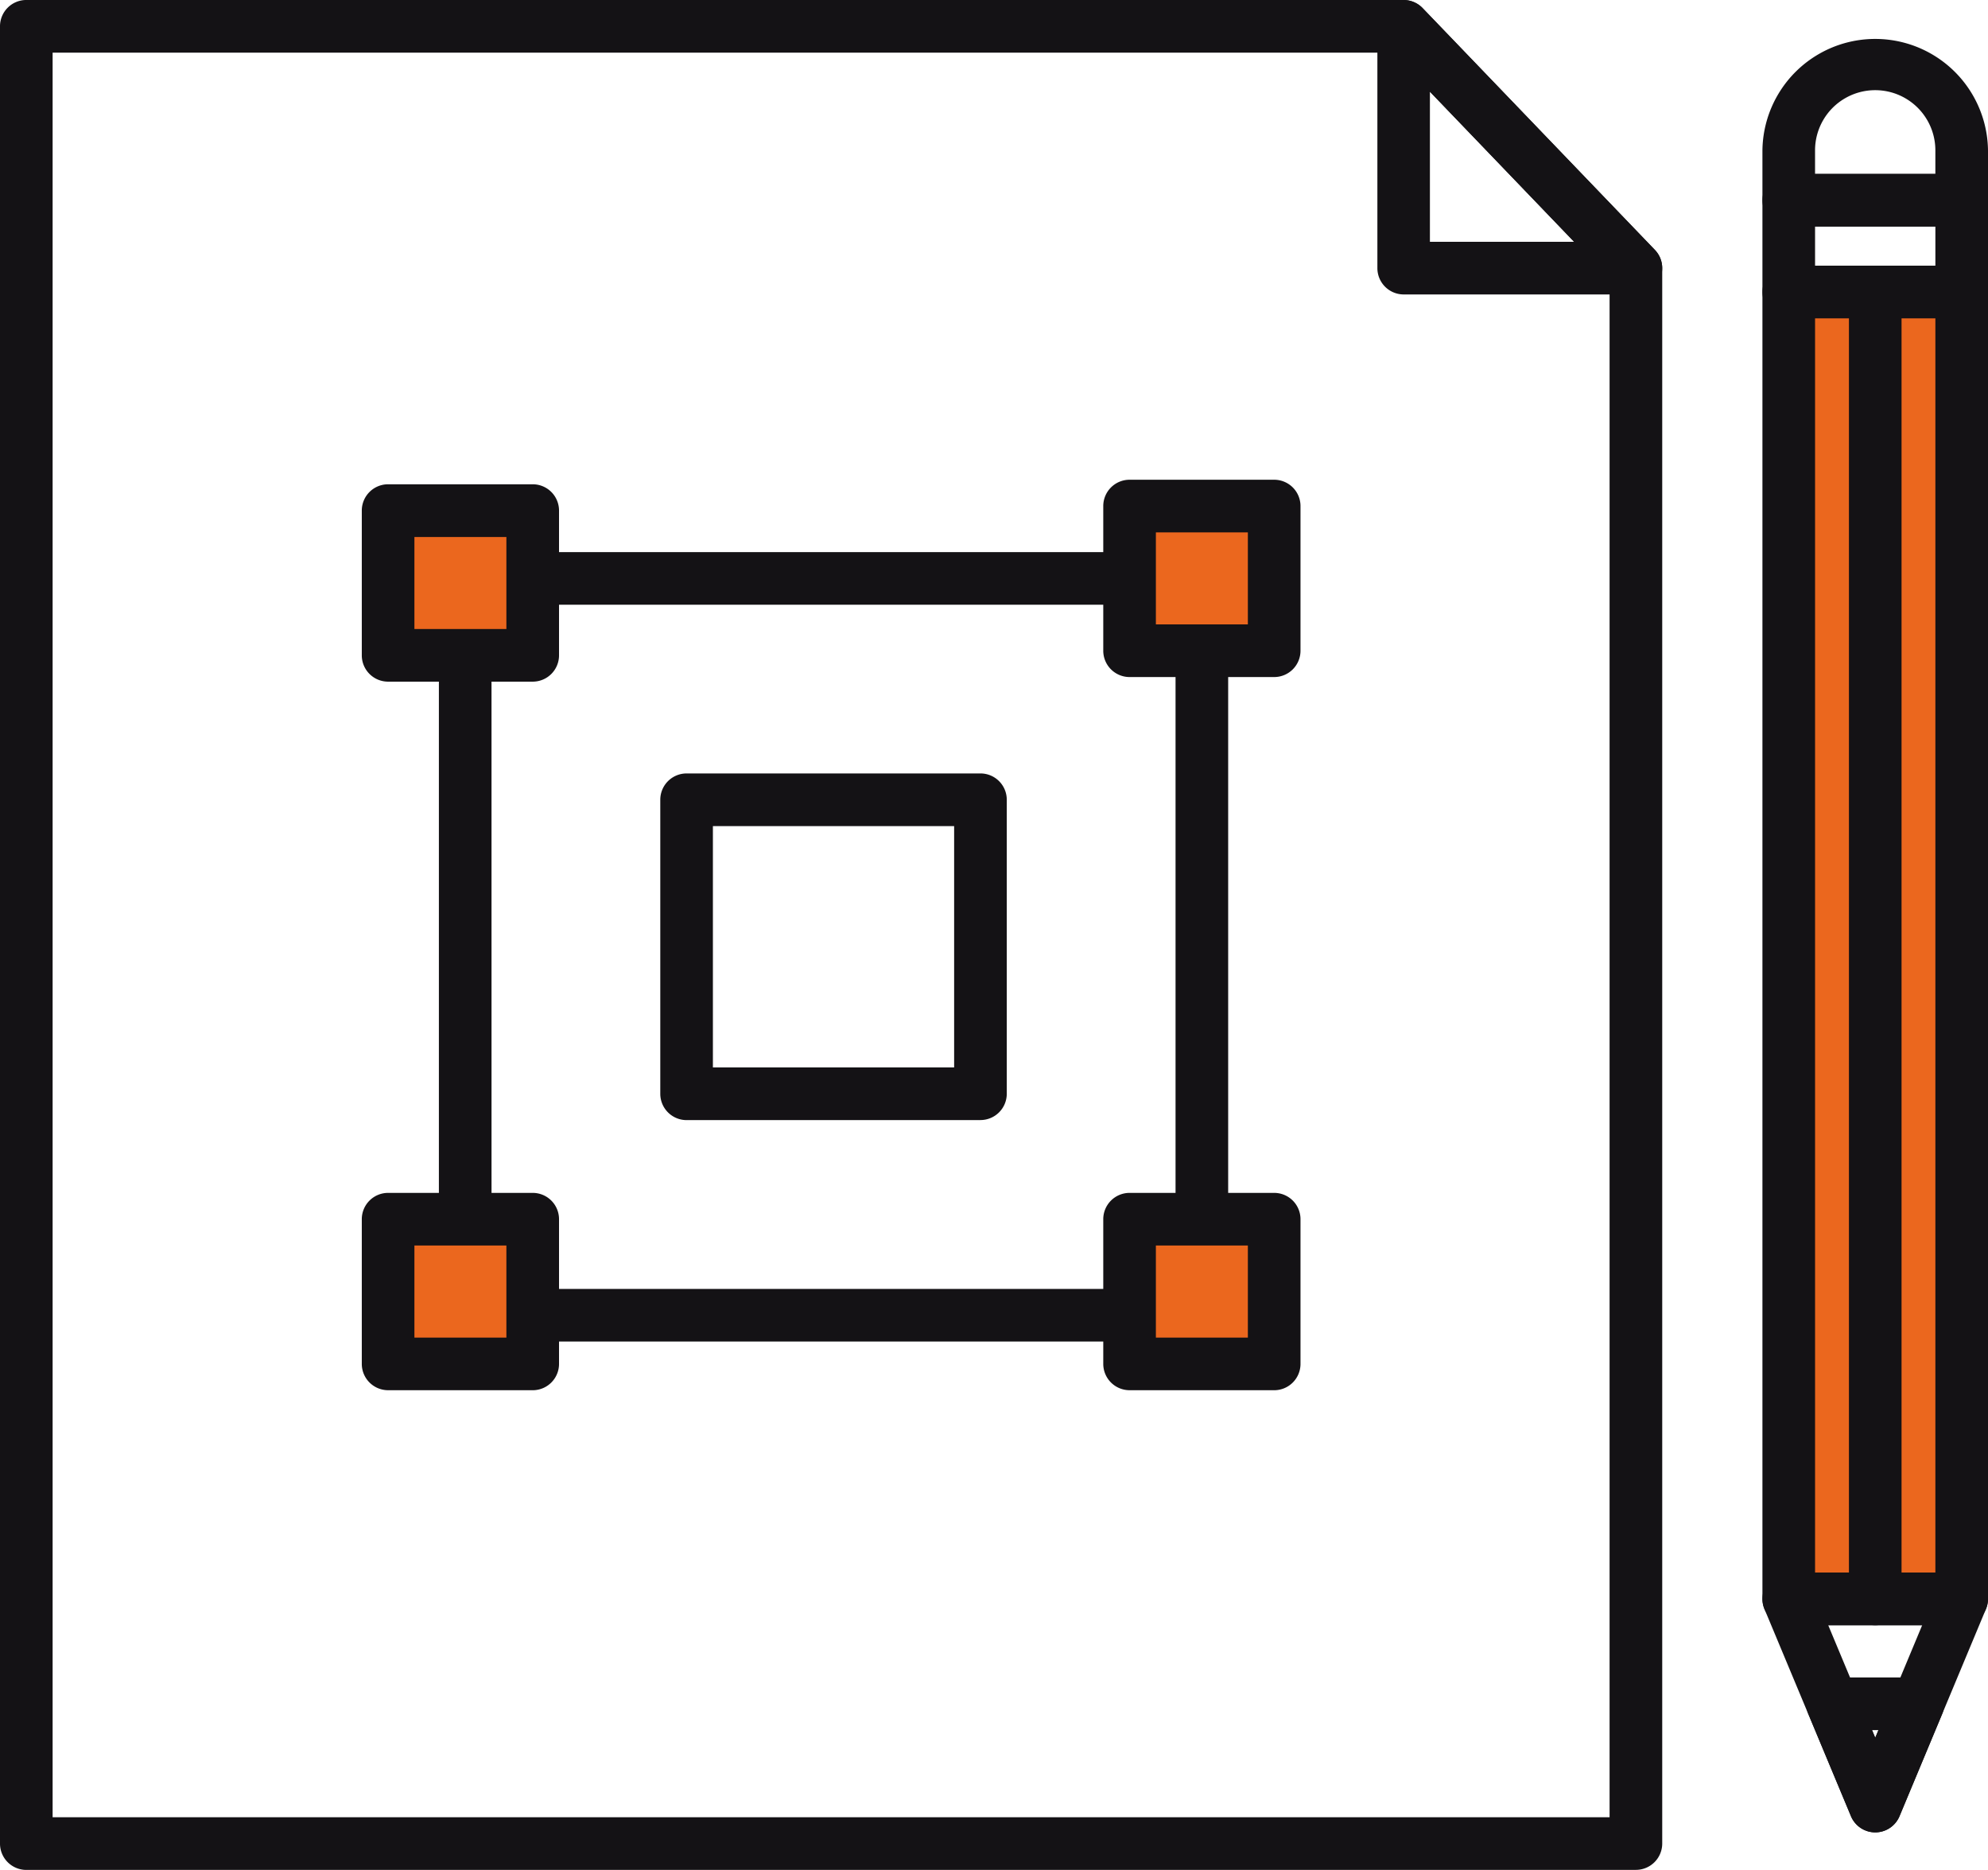
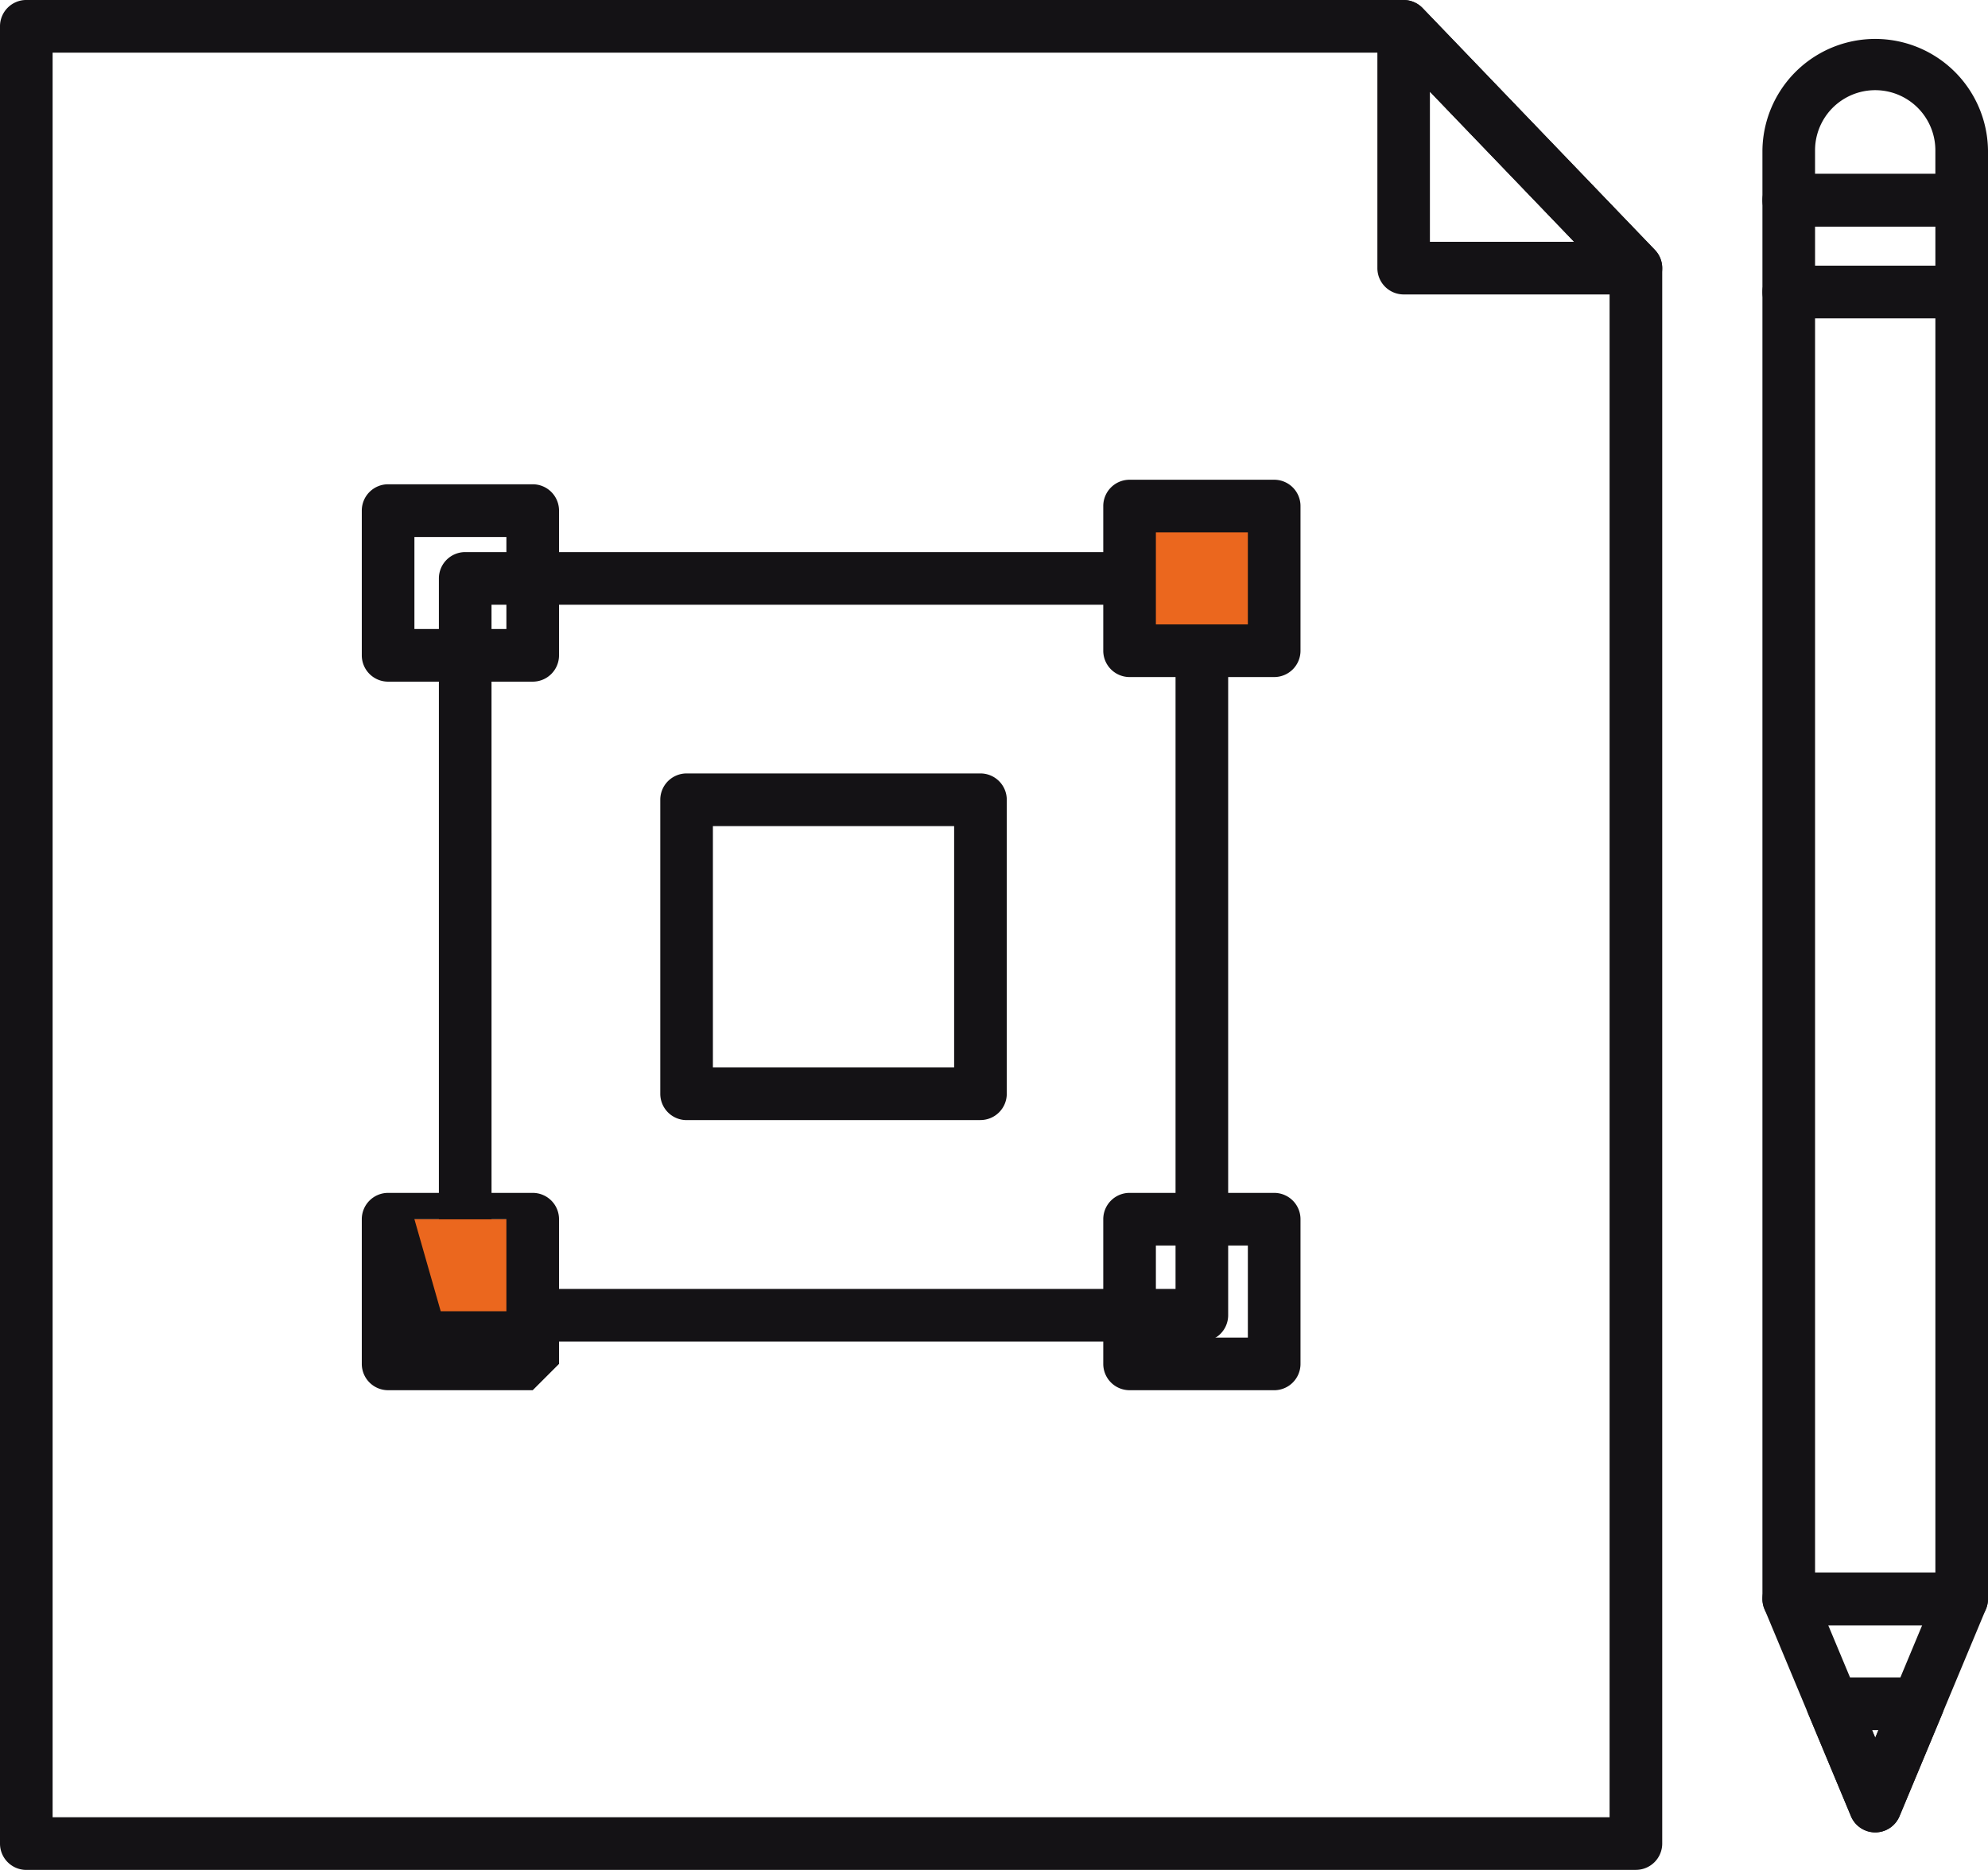
<svg xmlns="http://www.w3.org/2000/svg" id="Groupe_162336" data-name="Groupe 162336" width="111.831" height="105.162" viewBox="0 0 111.831 105.162">
  <defs>
    <clipPath id="clip-path">
      <rect id="Rectangle_147787" data-name="Rectangle 147787" width="111.831" height="105.162" fill="none" />
    </clipPath>
  </defs>
  <g id="Groupe_162335" data-name="Groupe 162335" clip-path="url(#clip-path)">
    <path id="Tracé_8322" data-name="Tracé 8322" d="M92.025,105.162H1.48A1.48,1.48,0,0,1,0,103.682V1.481A1.48,1.48,0,0,1,1.48,0H78.958a1.478,1.478,0,0,1,1.067.454l13.067,13.6a1.478,1.478,0,0,1,.413,1.025v88.6a1.48,1.48,0,0,1-1.48,1.48M2.96,102.2H90.544V15.675L78.328,2.961H2.96Z" transform="translate(0 -0.001)" fill="#141215" />
    <path id="Tracé_8323" data-name="Tracé 8323" d="M216.562,16.559H203.5a1.48,1.48,0,0,1-1.48-1.48V1.481A1.48,1.48,0,0,1,204.562.455l13.067,13.6a1.48,1.48,0,0,1-1.067,2.506M204.975,13.6h8.112l-8.112-8.442Z" transform="translate(-124.538 0)" fill="#141215" />
    <path id="Tracé_8324" data-name="Tracé 8324" d="M107.294,125.355H65.855a1.48,1.48,0,0,1-1.48-1.48V82.438a1.48,1.48,0,0,1,1.48-1.48h41.439a1.48,1.48,0,0,1,1.48,1.48v41.437a1.48,1.48,0,0,1-1.48,1.48m-39.958-2.96h38.478V83.918H67.335Z" transform="translate(-39.686 -49.909)" fill="#141215" />
-     <rect id="Rectangle_147782" data-name="Rectangle 147782" width="8.135" height="8.136" transform="translate(21.832 28.719)" fill="#eb671e" />
    <path id="Tracé_8325" data-name="Tracé 8325" d="M62.681,82.12H54.546a1.48,1.48,0,0,1-1.48-1.48V72.5a1.48,1.48,0,0,1,1.48-1.48h8.135a1.48,1.48,0,0,1,1.48,1.48V80.64a1.48,1.48,0,0,1-1.48,1.48m-6.655-2.96H61.2V73.984H56.026Z" transform="translate(-32.714 -43.785)" fill="#141215" />
    <rect id="Rectangle_147783" data-name="Rectangle 147783" width="8.135" height="8.136" transform="translate(63.542 28.46)" fill="#eb671e" />
    <path id="Tracé_8326" data-name="Tracé 8326" d="M171.435,81.444H163.3a1.48,1.48,0,0,1-1.48-1.48V71.828a1.48,1.48,0,0,1,1.48-1.48h8.135a1.48,1.48,0,0,1,1.48,1.48v8.136a1.48,1.48,0,0,1-1.48,1.48m-6.655-2.96h5.174V73.308H164.78Z" transform="translate(-99.758 -43.368)" fill="#141215" />
    <path id="Tracé_8327" data-name="Tracé 8327" d="M114.859,132.916H98.328a1.48,1.48,0,0,1-1.48-1.48V114.9a1.48,1.48,0,0,1,1.48-1.48h16.531a1.48,1.48,0,0,1,1.48,1.48v16.533a1.48,1.48,0,0,1-1.48,1.48m-15.051-2.96h13.57V116.383H99.808Z" transform="translate(-59.705 -69.923)" fill="#141215" />
    <rect id="Rectangle_147784" data-name="Rectangle 147784" width="8.135" height="8.138" transform="translate(21.832 68.565)" fill="#eb671e" />
-     <path id="Tracé_8328" data-name="Tracé 8328" d="M62.681,186.017H54.546a1.48,1.48,0,0,1-1.48-1.48V176.4a1.48,1.48,0,0,1,1.48-1.48h8.135a1.48,1.48,0,0,1,1.48,1.48v8.138a1.48,1.48,0,0,1-1.48,1.48m-6.655-2.96H61.2v-5.178H56.026Z" transform="translate(-32.714 -107.834)" fill="#141215" />
-     <rect id="Rectangle_147785" data-name="Rectangle 147785" width="8.135" height="8.138" transform="translate(63.542 68.565)" fill="#eb671e" />
+     <path id="Tracé_8328" data-name="Tracé 8328" d="M62.681,186.017H54.546a1.48,1.48,0,0,1-1.48-1.48V176.4a1.48,1.48,0,0,1,1.48-1.48h8.135a1.48,1.48,0,0,1,1.48,1.48v8.138m-6.655-2.96H61.2v-5.178H56.026Z" transform="translate(-32.714 -107.834)" fill="#141215" />
    <path id="Tracé_8329" data-name="Tracé 8329" d="M171.435,186.017H163.3a1.48,1.48,0,0,1-1.48-1.48V176.4a1.48,1.48,0,0,1,1.48-1.48h8.135a1.48,1.48,0,0,1,1.48,1.48v8.138a1.48,1.48,0,0,1-1.48,1.48m-6.655-2.96h5.174v-5.178H164.78Z" transform="translate(-99.758 -107.834)" fill="#141215" />
-     <rect id="Rectangle_147786" data-name="Rectangle 147786" width="9.729" height="73.5" transform="translate(100.622 16.419)" fill="#eb671e" />
    <path id="Tracé_8330" data-name="Tracé 8330" d="M269.713,115.414h-9.729a1.48,1.48,0,0,1-1.48-1.48v-73.5a1.48,1.48,0,0,1,1.48-1.48h9.729a1.48,1.48,0,0,1,1.48,1.48v73.5a1.48,1.48,0,0,1-1.48,1.48m-8.248-2.96h6.768V41.914h-6.768Z" transform="translate(-159.362 -24.014)" fill="#141215" />
    <path id="Tracé_8331" data-name="Tracé 8331" d="M269.713,33.623h-9.729a1.48,1.48,0,0,1-1.48-1.48V26.985a1.48,1.48,0,0,1,1.48-1.48h9.729a1.48,1.48,0,0,1,1.48,1.48v5.158a1.481,1.481,0,0,1-1.48,1.48m-8.248-2.96h6.768v-2.2h-6.768Z" transform="translate(-159.362 -15.723)" fill="#141215" />
    <path id="Tracé_8332" data-name="Tracé 8332" d="M269.713,16.135h-9.729a1.48,1.48,0,0,1-1.48-1.48V11.849a6.345,6.345,0,0,1,12.689,0v2.806a1.48,1.48,0,0,1-1.48,1.48m-8.249-2.96h6.768V11.849a3.384,3.384,0,1,0-6.768,0Z" transform="translate(-159.362 -3.394)" fill="#141215" />
    <path id="Tracé_8333" data-name="Tracé 8333" d="M264.85,245.208a1.48,1.48,0,0,1-1.366-.91l-4.866-11.65a1.48,1.48,0,0,1,1.365-2.05h9.729a1.48,1.48,0,0,1,1.366,2.05l-4.863,11.65a1.48,1.48,0,0,1-1.366.91m-2.644-11.65,2.644,6.329,2.641-6.329Z" transform="translate(-159.362 -142.158)" fill="#141215" />
    <path id="Tracé_8334" data-name="Tracé 8334" d="M268.811,254.688h0a1.48,1.48,0,0,1-1.366-.91l-2.4-5.751a1.48,1.48,0,0,1,1.366-2.05h4.8a1.48,1.48,0,0,1,1.366,2.051l-2.4,5.751a1.479,1.479,0,0,1-1.365.909m-.18-5.751.18.431.18-.431Z" transform="translate(-163.323 -151.639)" fill="#141215" />
-     <path id="Tracé_8335" data-name="Tracé 8335" d="M272.672,115.414a1.48,1.48,0,0,1-1.48-1.48v-73.5a1.48,1.48,0,1,1,2.96,0v73.5a1.48,1.48,0,0,1-1.48,1.48" transform="translate(-167.184 -24.014)" fill="#141215" />
  </g>
</svg>